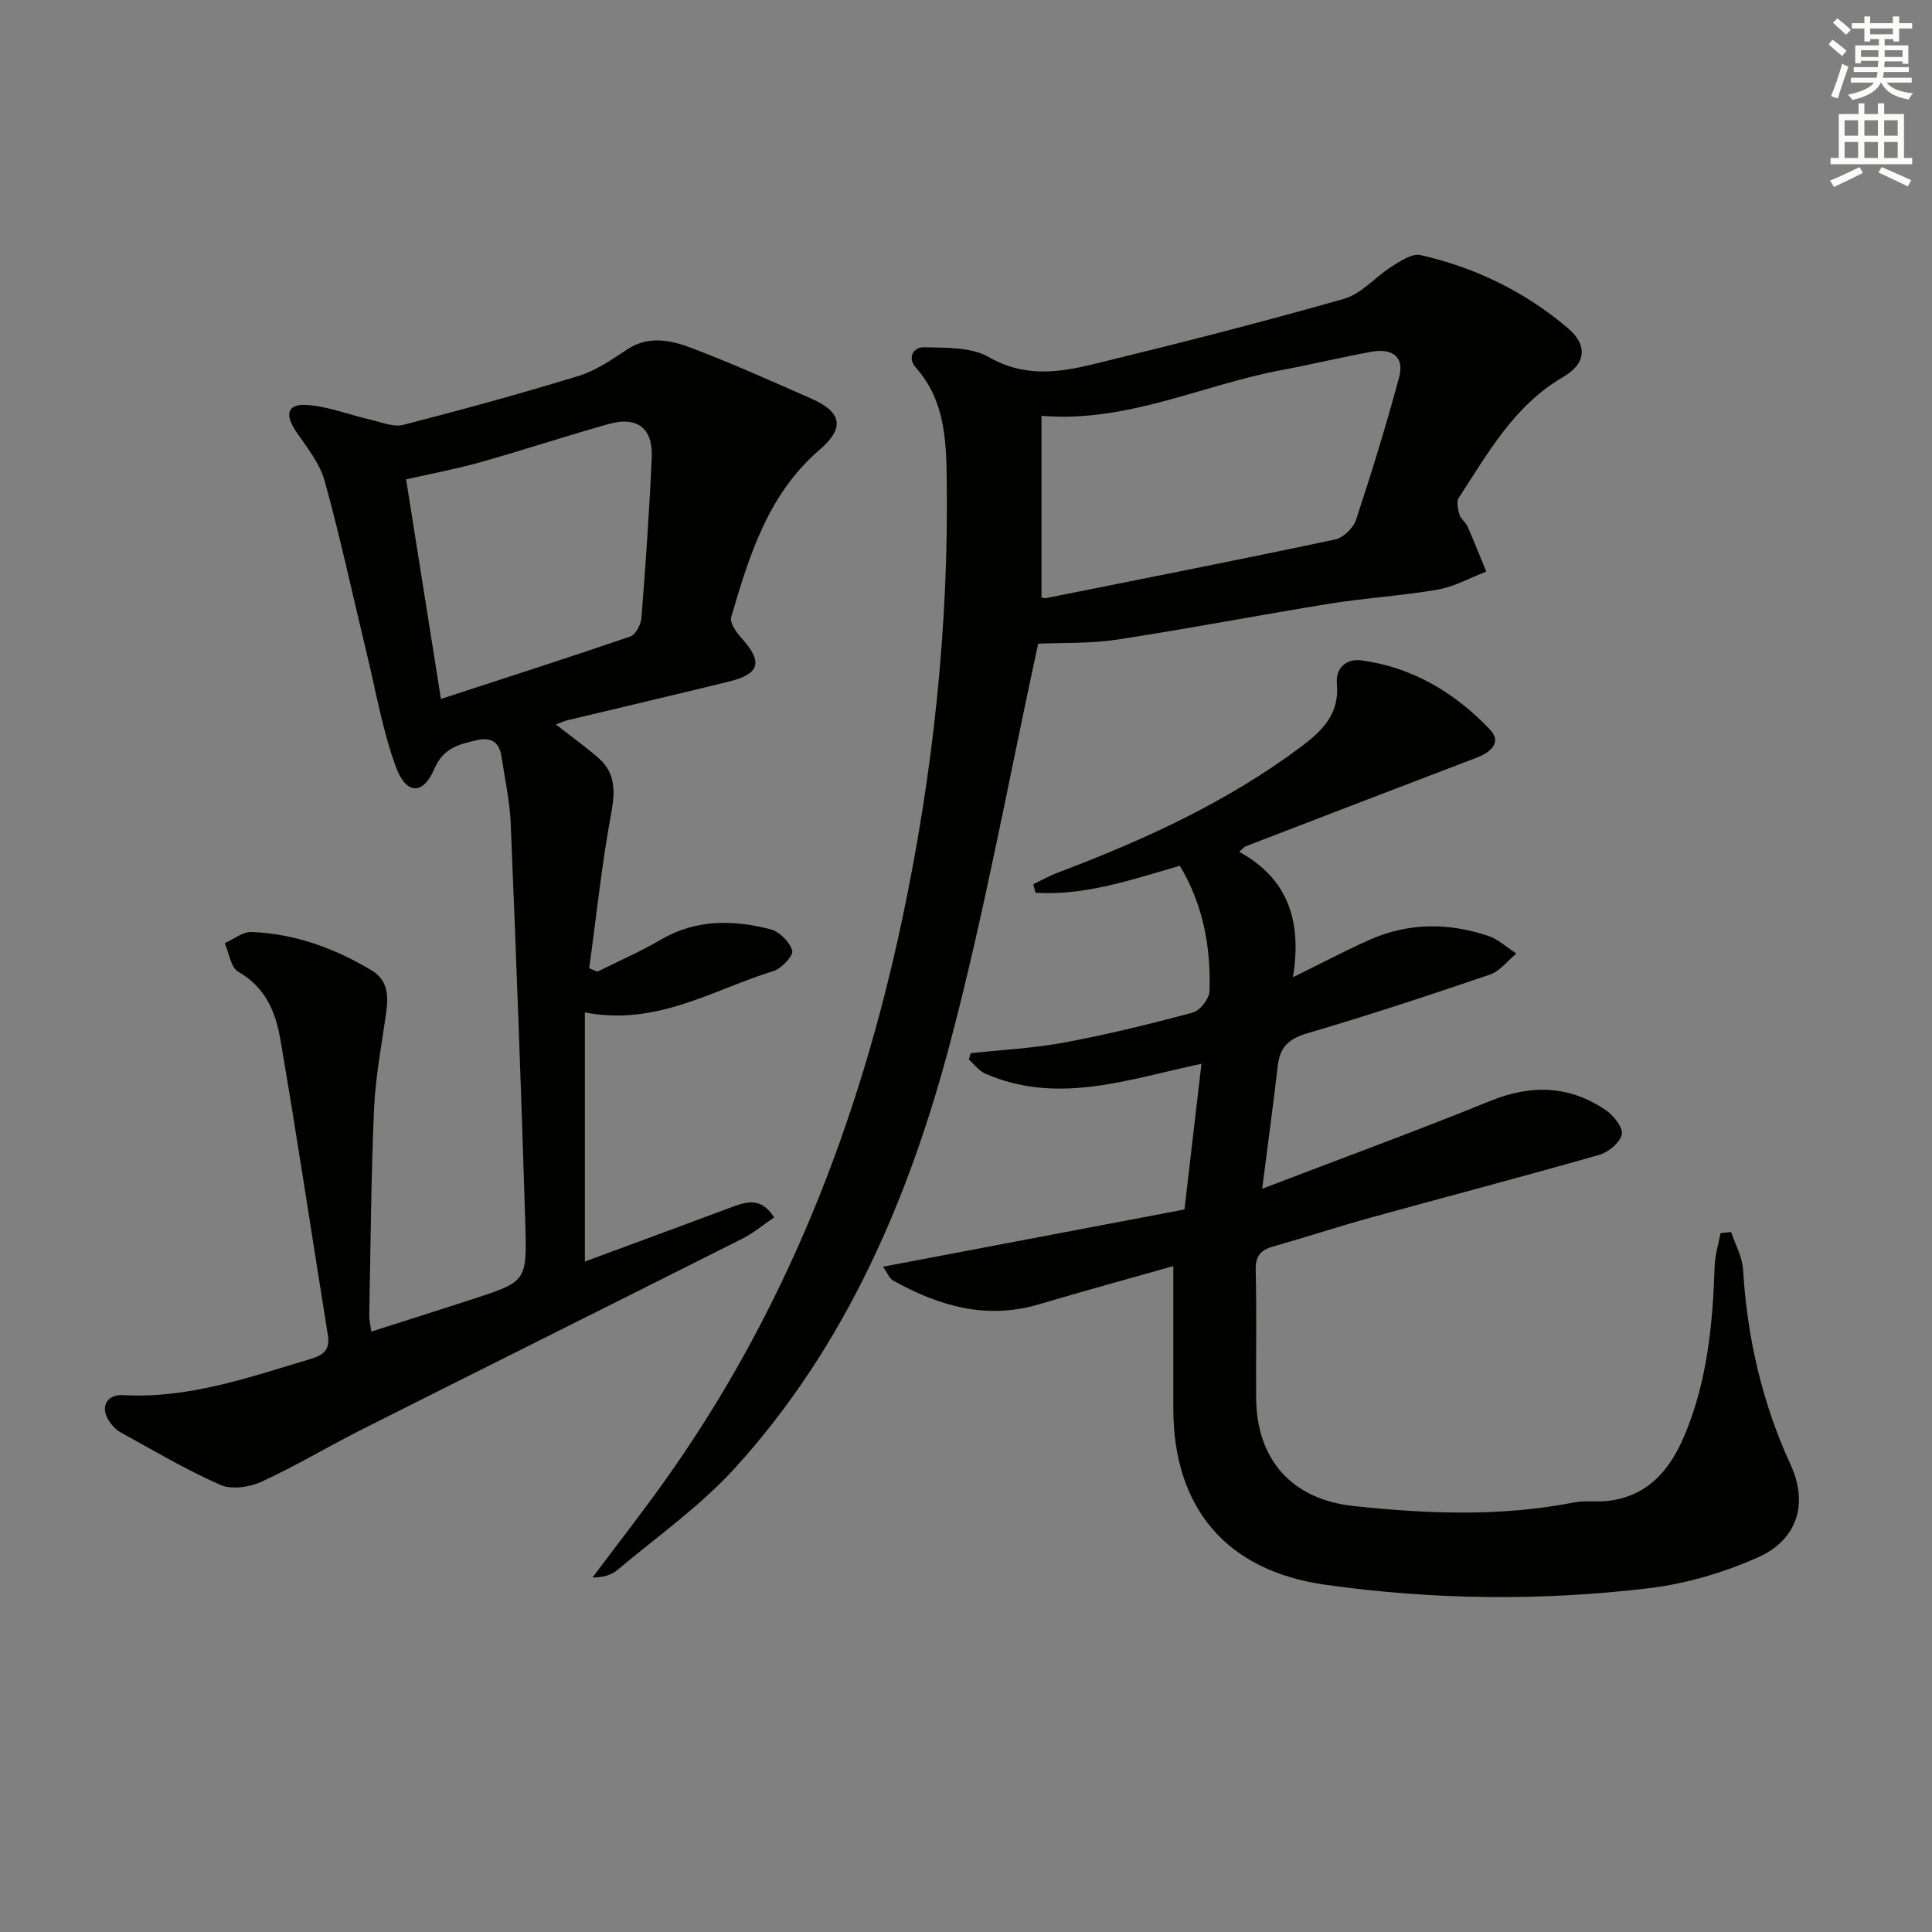
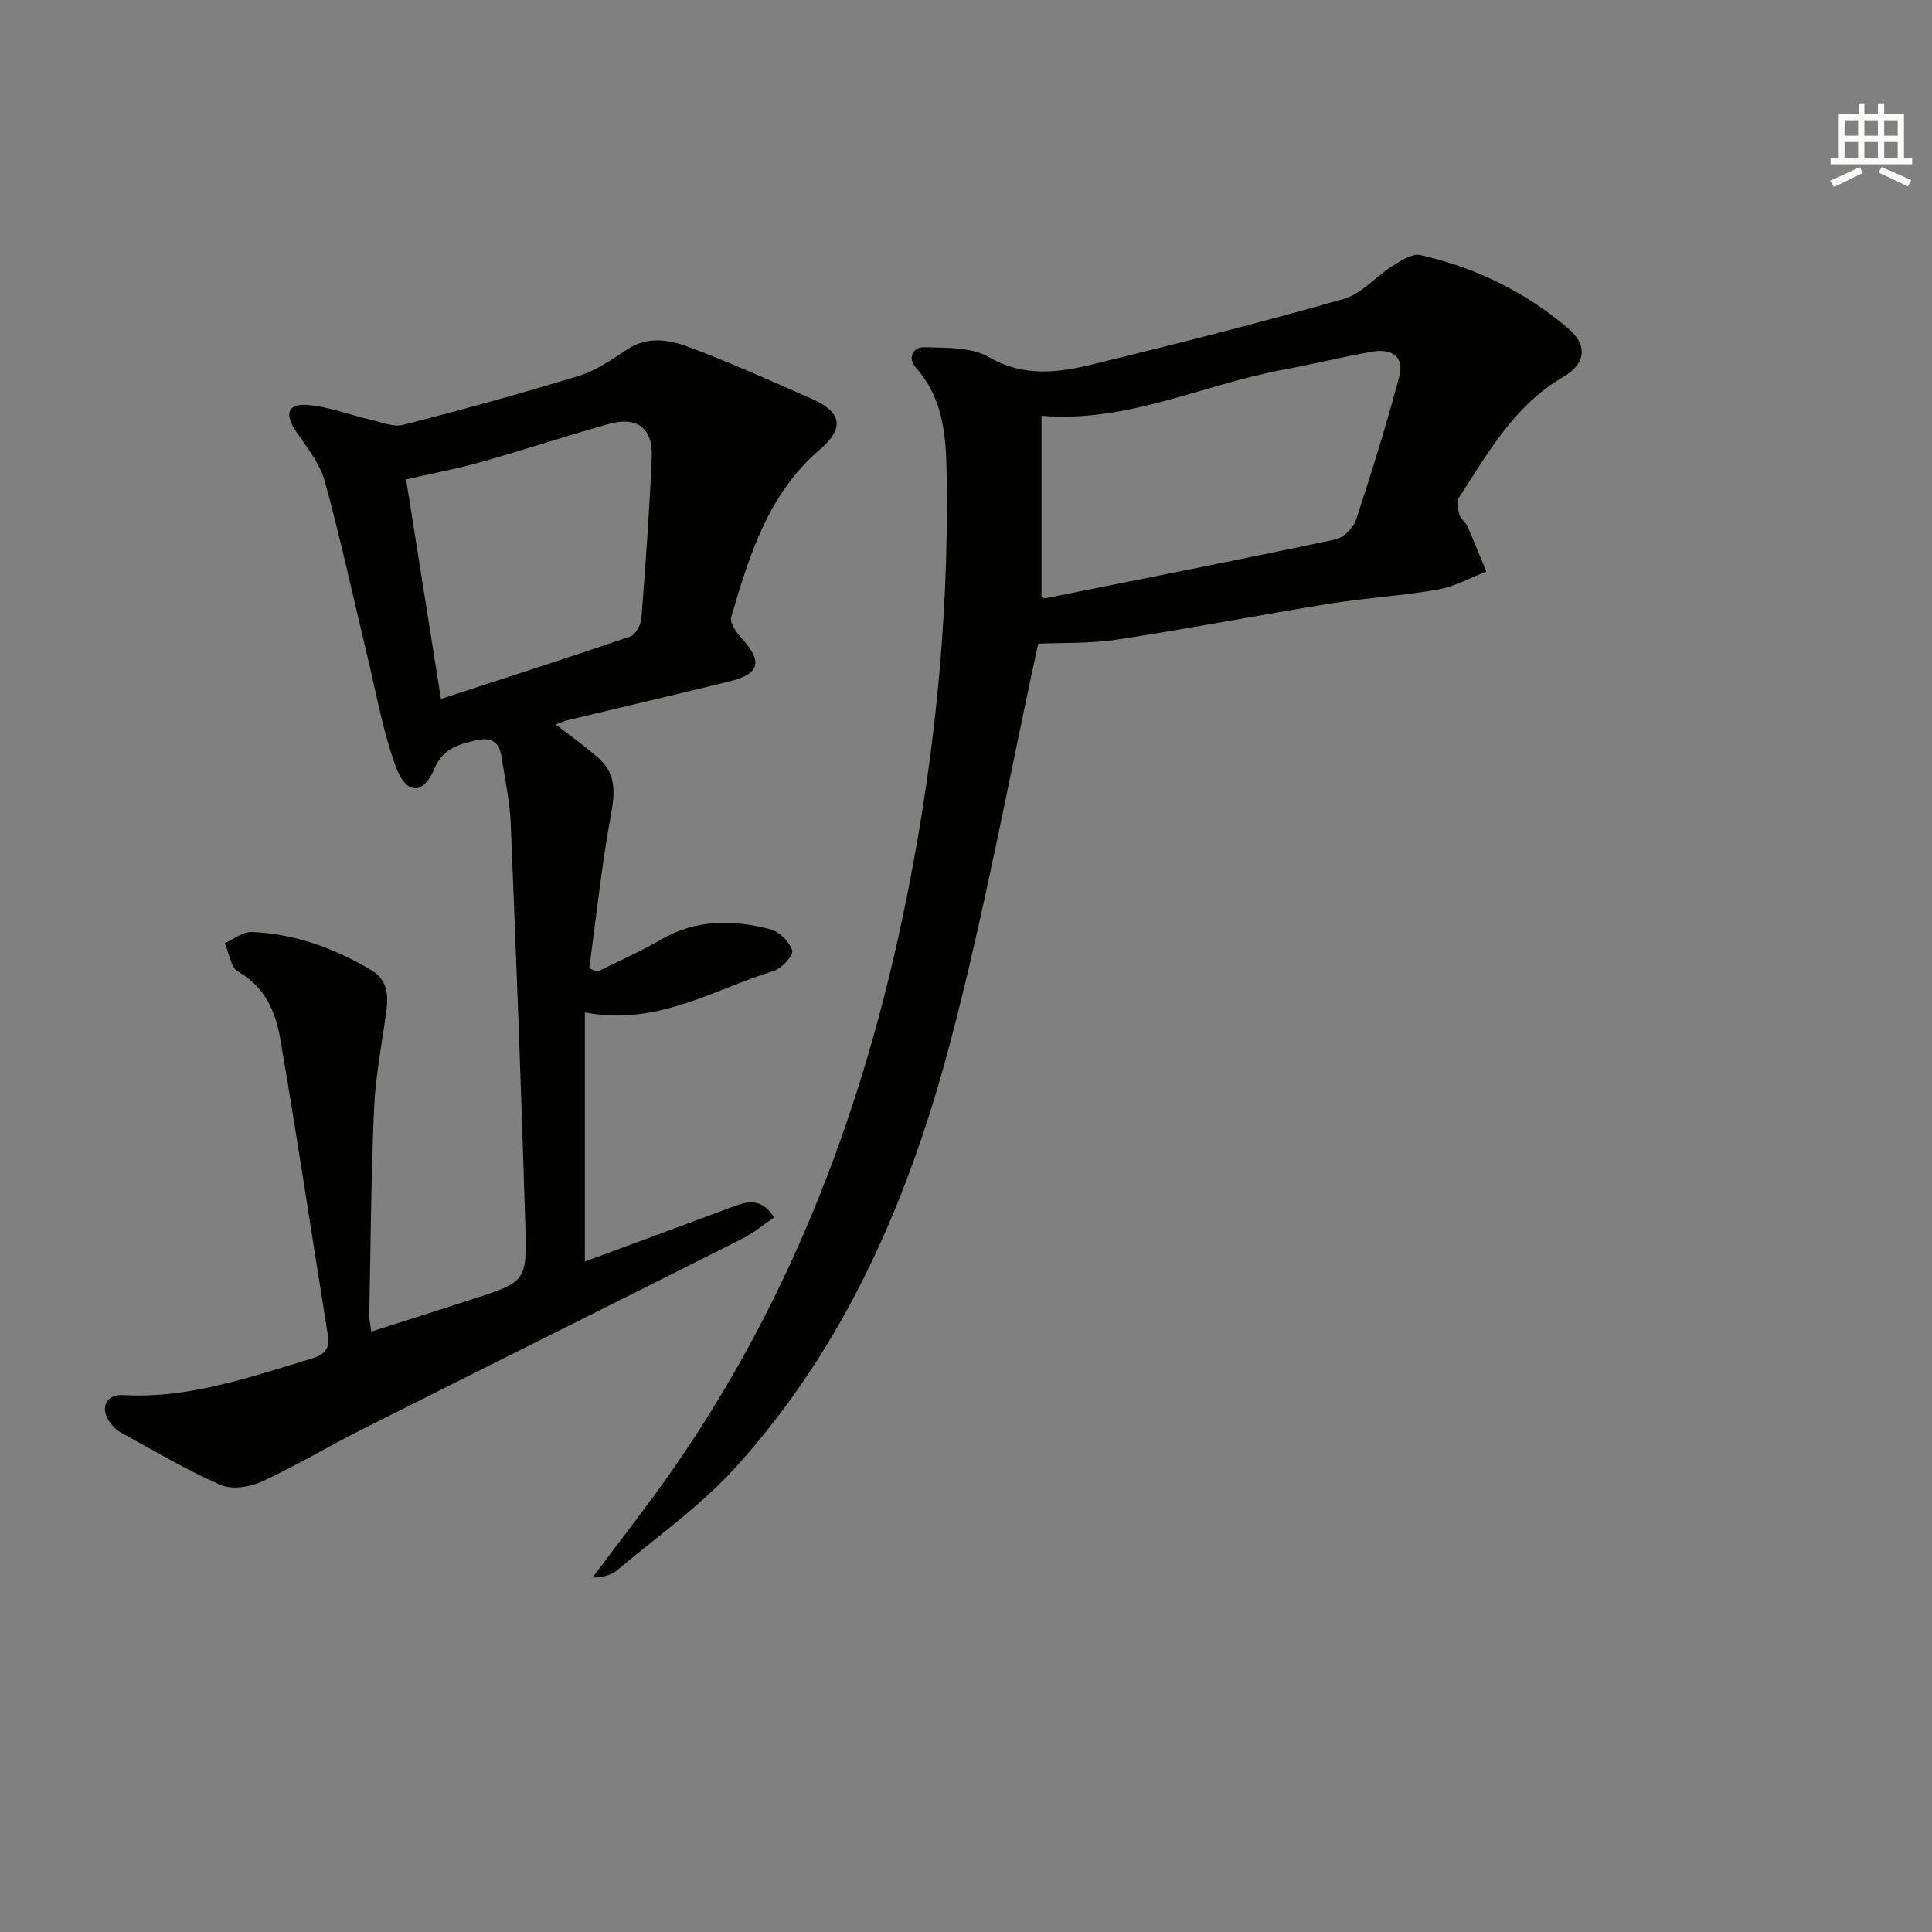
<svg xmlns="http://www.w3.org/2000/svg" enable-background="new 0 0 400 400" viewBox="0 0 400 400">
  <rect x="0" y="0" width="400" height="400" fill="#808080" stroke="none" />
  <g fill="#010100">
    <path d="m121.09 261.19c9.96-3.69 20.05-7.4 30.12-11.16 3.19-1.19 6.31-2.35 9.06 2.02-2.25 1.53-4.26 3.24-6.55 4.39-26.26 13.22-52.58 26.32-78.84 39.54-6.95 3.5-13.65 7.54-20.71 10.78-2.48 1.14-6.2 1.7-8.54.67-7.11-3.13-13.84-7.12-20.67-10.88-.98-.54-1.84-1.5-2.45-2.46-1.79-2.79-.4-5.44 2.95-5.25 13.61.78 26.16-3.7 38.87-7.49 2.55-.76 4.05-1.85 3.56-4.87-3.3-20.45-6.35-40.95-9.86-61.37-.95-5.55-3.11-10.76-8.7-13.92-1.55-.88-1.9-3.89-2.8-5.92 1.85-.81 3.74-2.38 5.56-2.31 8.97.35 17.22 3.37 24.88 7.96 3.17 1.9 3.48 5 3.03 8.34-.91 6.73-2.25 13.45-2.55 20.21-.63 14.29-.72 28.61-1 42.92-.02.8.2 1.6.42 3.3 7.19-2.3 14.07-4.46 20.93-6.7 11.04-3.61 11.32-3.64 10.97-15.21-.83-27.76-1.89-55.52-3.03-83.27-.19-4.62-1.21-9.21-1.9-13.8-.46-3.03-2.05-4.18-5.24-3.44-3.74.87-6.85 1.65-8.69 5.95-2.31 5.41-5.82 5.35-7.94-.43-2.77-7.55-4.13-15.63-6.04-23.49-2.88-11.91-5.44-23.9-8.7-35.7-1.02-3.69-3.7-6.99-5.93-10.26-2.38-3.5-1.84-5.77 2.21-5.5 4.47.3 8.83 2.06 13.27 3.07 2.23.51 4.7 1.57 6.73 1.05 12.19-3.13 24.35-6.47 36.38-10.16 3.54-1.09 6.79-3.36 9.94-5.44 4.48-2.96 9.08-1.93 13.37-.3 8.36 3.18 16.54 6.85 24.74 10.45 6.39 2.8 6.99 6.11 1.78 10.58-10.69 9.17-14.59 21.91-18.34 34.69-.35 1.18 1.13 3.22 2.23 4.44 4.34 4.79 3.71 7.32-2.62 8.87-11.11 2.73-22.26 5.33-33.39 8-.76.18-1.48.52-2.52.9 3.16 2.47 6.08 4.55 8.78 6.9 3.52 3.08 3.55 6.79 2.71 11.33-1.98 10.67-3.1 21.49-4.58 32.25.57.23 1.14.47 1.71.7 4.39-2.19 8.91-4.16 13.14-6.63 7.29-4.26 14.96-4.13 22.69-2.14 1.84.48 3.95 2.6 4.49 4.41.3.98-2.17 3.71-3.84 4.22-12.55 3.86-24.2 11.48-39.09 8.58zm-29.8-116.48c13.44-4.39 26.37-8.53 39.21-12.93 1.11-.38 2.19-2.46 2.3-3.84.87-11.07 1.65-22.15 2.14-33.25.26-6.02-3.03-8.55-8.84-6.92-8.92 2.49-17.71 5.41-26.62 7.92-5.04 1.42-10.21 2.38-15.4 3.56 2.4 15.1 4.72 29.78 7.21 45.46z" />
-     <path d="m261.32 246.12c16.58-6.35 31.97-11.98 47.14-18.15 8.57-3.49 16.51-3.28 24.09 1.94 1.58 1.09 3.55 3.62 3.22 4.99-.4 1.71-2.78 3.66-4.67 4.2-15.78 4.51-31.66 8.67-47.49 13.04-6.71 1.86-13.33 4.04-20.03 5.94-2.59.74-3.67 1.97-3.6 4.88.22 8.83.03 17.66.09 26.49.1 12.76 7.4 20.98 20.14 22.35 15.25 1.64 30.51 2.24 45.71-.74 2.1-.41 4.33-.08 6.48-.27 8.56-.75 13.3-6.34 16.35-13.58 4.72-11.19 5.87-23.08 6.25-35.1.07-2.28.8-4.54 1.22-6.8.73-.08 1.46-.16 2.19-.24.86 2.59 2.31 5.14 2.47 7.77.86 14.08 3.92 27.53 9.84 40.4 3.74 8.12 1.39 15.61-6.84 19.24-7.03 3.1-14.72 5.4-22.33 6.32-22.37 2.7-44.85 2.45-67.19-.7-20.43-2.88-31.42-15.87-31.44-36.47-.01-9.62 0-19.24 0-29.5-8.92 2.53-18.43 5.13-27.88 7.93-10.85 3.22-20.66.32-30.08-4.91-.88-.49-1.32-1.75-2.14-2.89 21.11-4.01 41.83-7.94 62.41-11.85 1.23-10.54 2.35-20.16 3.52-30.17-15.11 3.21-29.71 8.59-44.73 2.06-1.32-.57-2.3-1.93-3.43-2.92.12-.44.25-.88.37-1.32 6.47-.71 13.02-1.03 19.4-2.22 8.95-1.67 17.82-3.83 26.61-6.21 1.49-.4 3.4-2.88 3.45-4.44.28-9.07-1.28-17.82-6.15-25.94-9.87 2.84-19.6 6.24-29.88 5.58-.15-.59-.31-1.17-.46-1.76 1.7-.81 3.34-1.75 5.1-2.41 17.79-6.73 34.98-14.56 50.32-26.04 4.45-3.33 8.03-6.84 7.44-13.11-.3-3.21 1.99-5.2 5.05-4.79 10.62 1.43 19.42 6.72 26.65 14.34 2.52 2.66.13 4.71-2.79 5.82-15.94 6.07-31.86 12.2-47.77 18.33-.42.16-.74.61-1.37 1.15 10.22 5.59 13 14.48 11.13 25.97 5.65-2.78 10.59-5.38 15.67-7.67 8.09-3.65 16.44-3.68 24.74-.9 2.12.71 3.91 2.42 5.85 3.67-1.83 1.49-3.42 3.65-5.51 4.36-12.55 4.28-25.16 8.43-37.89 12.18-3.77 1.11-5.57 2.89-6 6.66-.91 7.9-1.99 15.75-3.23 25.49z" />
    <path d="m214.94 133.27c-6 27.64-10.99 55.08-18.05 81.98-8.54 32.55-21.68 63.32-44.69 88.65-7.2 7.92-16.17 14.25-24.43 21.19-1.27 1.07-3.06 1.52-5.1 1.51 4.84-6.45 9.79-12.81 14.49-19.35 25.32-35.29 40.73-74.84 49.66-117.05 6.34-30 9.62-60.37 9.19-91.09-.11-8.22-.46-16.3-6.37-22.97-1.87-2.11-.54-4.33 1.78-4.25 4.51.14 9.68-.06 13.32 2.05 7.28 4.2 14.4 3.22 21.59 1.47 17.38-4.23 34.73-8.64 51.93-13.54 3.66-1.04 6.56-4.62 9.98-6.76 1.78-1.12 4.14-2.68 5.85-2.3 11.34 2.57 21.65 7.58 30.52 15.13 4.19 3.56 3.73 7.37-.96 10.1-10.12 5.88-15.56 15.73-21.63 25.03-.53.81-.18 2.38.14 3.48.27.9 1.28 1.56 1.68 2.45 1.36 3.08 2.59 6.22 3.87 9.34-3.32 1.28-6.55 3.11-9.99 3.72-7.35 1.29-14.85 1.71-22.22 2.89-14.75 2.38-29.43 5.22-44.2 7.47-5.7.86-11.58.63-16.36.85zm.69-47.18v37.57c.27.06.61.24.91.18 19.98-3.99 39.97-7.93 59.9-12.15 1.69-.36 3.76-2.39 4.32-4.08 3.22-9.75 6.24-19.57 8.91-29.48 1.11-4.13-1.24-6.11-5.73-5.3-6.18 1.12-12.3 2.61-18.48 3.76-16.53 3.08-32.11 10.99-49.83 9.5z" />
  </g>
-   <path d="m378.6 9.2.8-1c.9.7 1.9 1.4 2.9 2.3l-.9 1.1c-1.1-.9-2-1.7-2.8-2.4zm.5 10.7c.9-2.1 1.6-4.3 2.3-6.7.4.2.8.4 1.3.6-.7 2.1-1.5 4.2-2.2 6.6zm.4-15.2.9-.9c1 .8 2 1.6 2.8 2.4l-1 1c-1-.9-1.9-1.8-2.7-2.5zm12.5-1.3h1.2v1.4h2.7v1.1h-2.7v2.7h-1.2v-.5h-1.8v1.3h4.9v3.8h-1.2v-.5h-3.7c0 .4-.1.9-.1 1.2h5.1v1h-5.2c0 .5-.1.9-.2 1.2h6v1h-5.2c1.1 1.3 2.9 2 5.5 2.2-.4.4-.7.8-.9 1.3-2.9-.5-4.8-1.6-5.7-3.5h-.1c-.8 1.7-2.7 2.9-5.9 3.6-.2-.4-.6-.8-.9-1.1 2.8-.6 4.6-1.4 5.4-2.5h-4.8v-1h5.3c.1-.3.2-.7.2-1.2h-4.9v-1h5c0-.4 0-.8.1-1.3h-3.6v.5h-1.2v-3.7h4.9v-1.3h-1.8v.5h-1.2v-2.7h-2.6v-1.1h2.6v-1.4h1.2v1.4h4.7v-1.4zm-6.7 8.4h3.6c0-.4 0-.9 0-1.4h-3.6zm1.9-4.7h4.7v-1.2h-4.7zm6.7 3.3h-3.7v1.4h3.7z" fill="#fbfcfa" />
  <path d="m384.7 21.4h1.3v2.2h2.8v-2.2h1.3v2.2h4.1v9.1h1.7v1.3h-16.9v-1.3h1.7v-9.1h4.1v-2.2zm.3 13.2.7 1.2c-1.8.9-3.8 1.9-6 2.9-.2-.4-.5-.8-.8-1.3 2.4-1 4.4-2 6.1-2.8zm-3.1-6.5h2.8v-3.2h-2.8zm0 4.6h2.8v-3.3h-2.8zm4.1-4.6h2.8v-3.2h-2.8zm0 4.6h2.8v-3.3h-2.8v3.2zm3.6 1.9c2.1.9 4.1 1.8 6.1 2.7l-.7 1.3c-2.2-1.1-4.2-2-6.1-2.9zm3.3-9.7h-2.8v3.2h2.8zm-2.8 7.8h2.8v-3.3h-2.8z" fill="#fbfcfa" />
</svg>